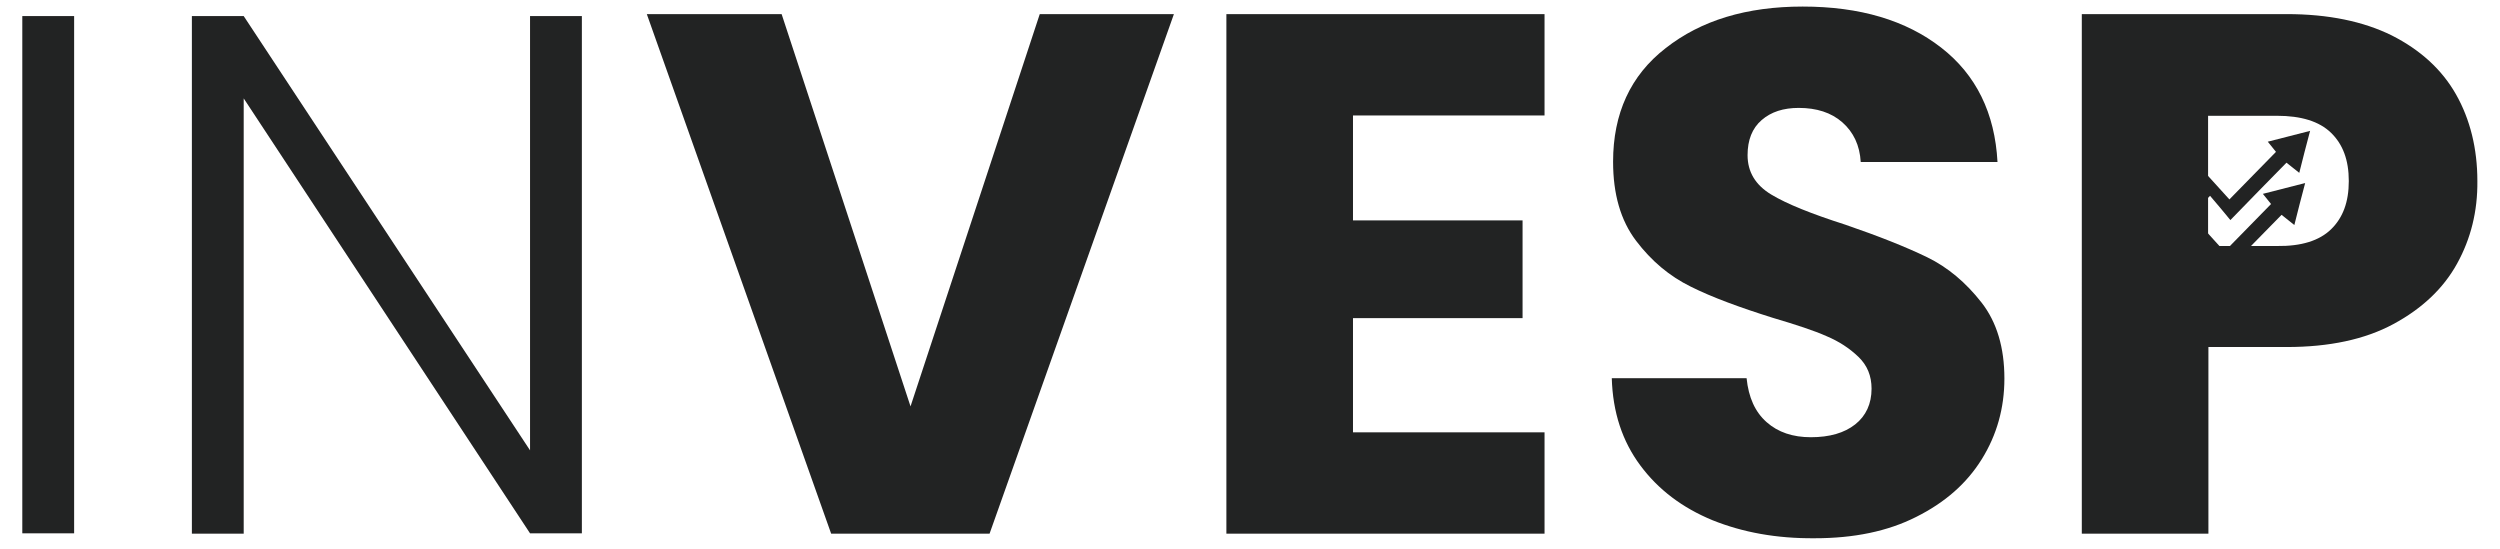
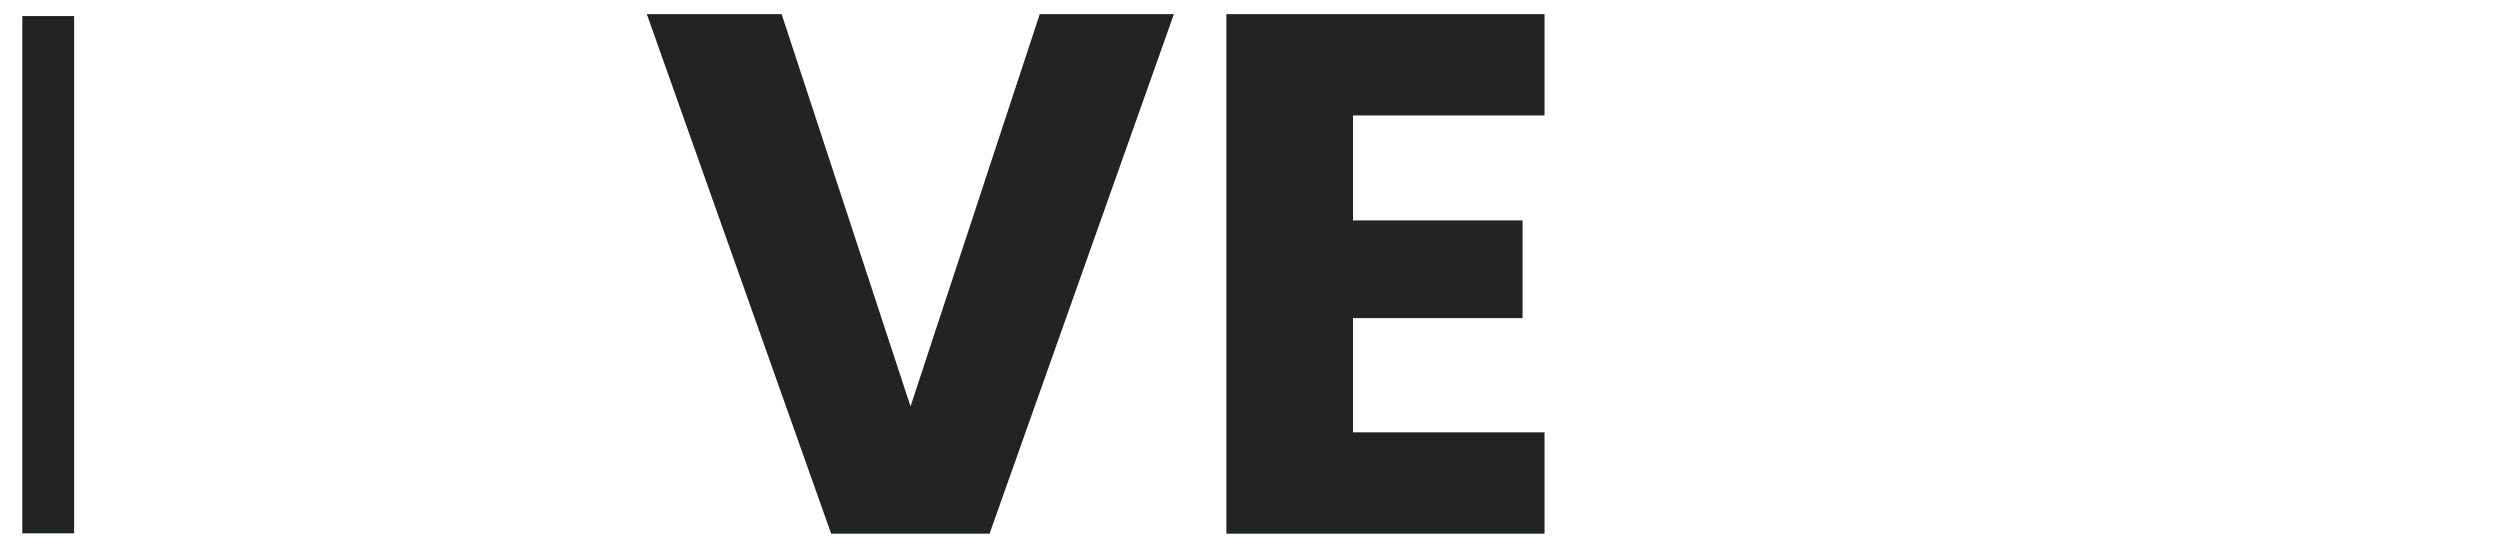
<svg xmlns="http://www.w3.org/2000/svg" version="1.1" id="Layer_1" x="0px" y="0px" viewBox="0 0 762.2 167.3" style="enable-background:new 0 0 762.2 167.3;" xml:space="preserve">
  <style type="text/css">
	.st0{fill:#222323;}
</style>
  <g>
    <g>
-       <path class="st0" d="M640.3,66.4c3.1,3.6,6.1,7.2,9.2,10.9c8.2-8.5,15.6-16.1,23.3-24.1c2.7,3,4.8,5.3,6.9,7.6    c4.9-5,9.5-9.7,14.2-14.5c-0.6-0.7-1.4-1.7-2.5-3.1c4.3-1.1,8.3-2.1,12.9-3.3c-1.2,4.5-2.2,8.4-3.3,12.8c-1.4-1.1-2.5-2-3.9-3.1    c-5.6,5.7-11.2,11.4-17.1,17.5c-2.1-2.5-4-4.9-6.2-7.4c-8,8.2-15.4,15.8-23,23.5c-3.7-3.8-6.9-7.2-10.5-10.9" />
-     </g>
+       </g>
    <g>
-       <path class="st0" d="M648,93.2c8.2-8.5,15.6-16.1,23.3-24.1c2.7,3,4.8,5.3,6.9,7.6c4.9-5,9.5-9.7,14.2-14.5    c-0.6-0.7-1.4-1.7-2.5-3.1c4.3-1.1,8.3-2.1,12.9-3.3c-1.2,4.5-2.2,8.4-3.3,12.8c-1.4-1.1-2.5-2-3.9-3.1    c-5.6,5.7-11.2,11.4-17.1,17.5c-2.1-2.5-4-4.9-6.2-7.4c-8,8.2-15.4,15.8-23,23.5" />
-     </g>
+       </g>
    <g>
      <path class="st0" d="M22.6,4.9v157.7H6.8V4.9H22.6z" />
-       <path class="st0" d="M177.4,162.6h-15.8L74.3,30v132.7H58.5V4.9h15.8l87.3,132.4V4.9h15.8L177.4,162.6L177.4,162.6z" />
      <path class="st0" d="M357.9,4.3l-56.2,158.4h-48.3L197.2,4.3h41.1l39.3,119.6L317,4.3H357.9z" />
      <path class="st0" d="M412.5,35.2v32h51.7V97h-51.7v34.8h58.4v30.9h-97V4.3h97v30.9H412.5L412.5,35.2z" />
-       <path class="st0" d="M522.1,158.6c-9.2-3.8-16.5-9.3-22-16.7s-8.4-16.2-8.7-26.6h41.1c0.6,5.9,2.6,10.3,6.1,13.4    c3.5,3.1,8,4.6,13.5,4.6c5.7,0,10.2-1.3,13.5-3.9c3.3-2.6,5-6.3,5-10.9c0-3.9-1.3-7.1-4-9.7s-5.9-4.7-9.7-6.3    c-3.8-1.7-9.3-3.5-16.4-5.6c-10.2-3.2-18.6-6.3-25-9.5c-6.5-3.2-12-7.8-16.7-14s-7-14.2-7-24.1c0-14.7,5.3-26.3,16-34.6    C518.6,6.2,532.5,2,549.6,2c17.5,0,31.5,4.2,42.2,12.5s16.4,20,17.2,34.9h-41.7c-0.3-5.1-2.2-9.1-5.6-12.1s-7.9-4.4-13.3-4.4    c-4.7,0-8.4,1.2-11.3,3.7c-2.9,2.5-4.3,6.1-4.3,10.7c0,5.1,2.4,9.1,7.2,12s12.3,5.9,22.6,9.2c10.2,3.5,18.5,6.8,24.9,9.9    s11.9,7.8,16.6,13.8c4.7,6,7,13.8,7,23.2c0,9-2.3,17.2-6.9,24.6c-4.6,7.4-11.2,13.2-20,17.6c-8.7,4.4-19,6.5-30.9,6.5    C541.6,164.2,531.3,162.3,522.1,158.6z" />
-       <path class="st0" d="M749.1,80.4c-4.2,7.6-10.7,13.7-19.4,18.4c-8.7,4.7-19.6,7-32.5,7h-23.9v56.9h-38.6V4.3h62.5    c12.6,0,23.3,2.2,32,6.5c8.7,4.4,15.3,10.4,19.6,18s6.5,16.5,6.5,26.4C755.4,64.4,753.3,72.8,749.1,80.4z M710.7,69.9    c3.6-3.5,5.4-8.3,5.4-14.7s-1.8-11.2-5.4-14.7s-9.1-5.2-16.5-5.2h-21V75h21C701.6,75.1,707.1,73.4,710.7,69.9z" />
    </g>
  </g>
</svg>